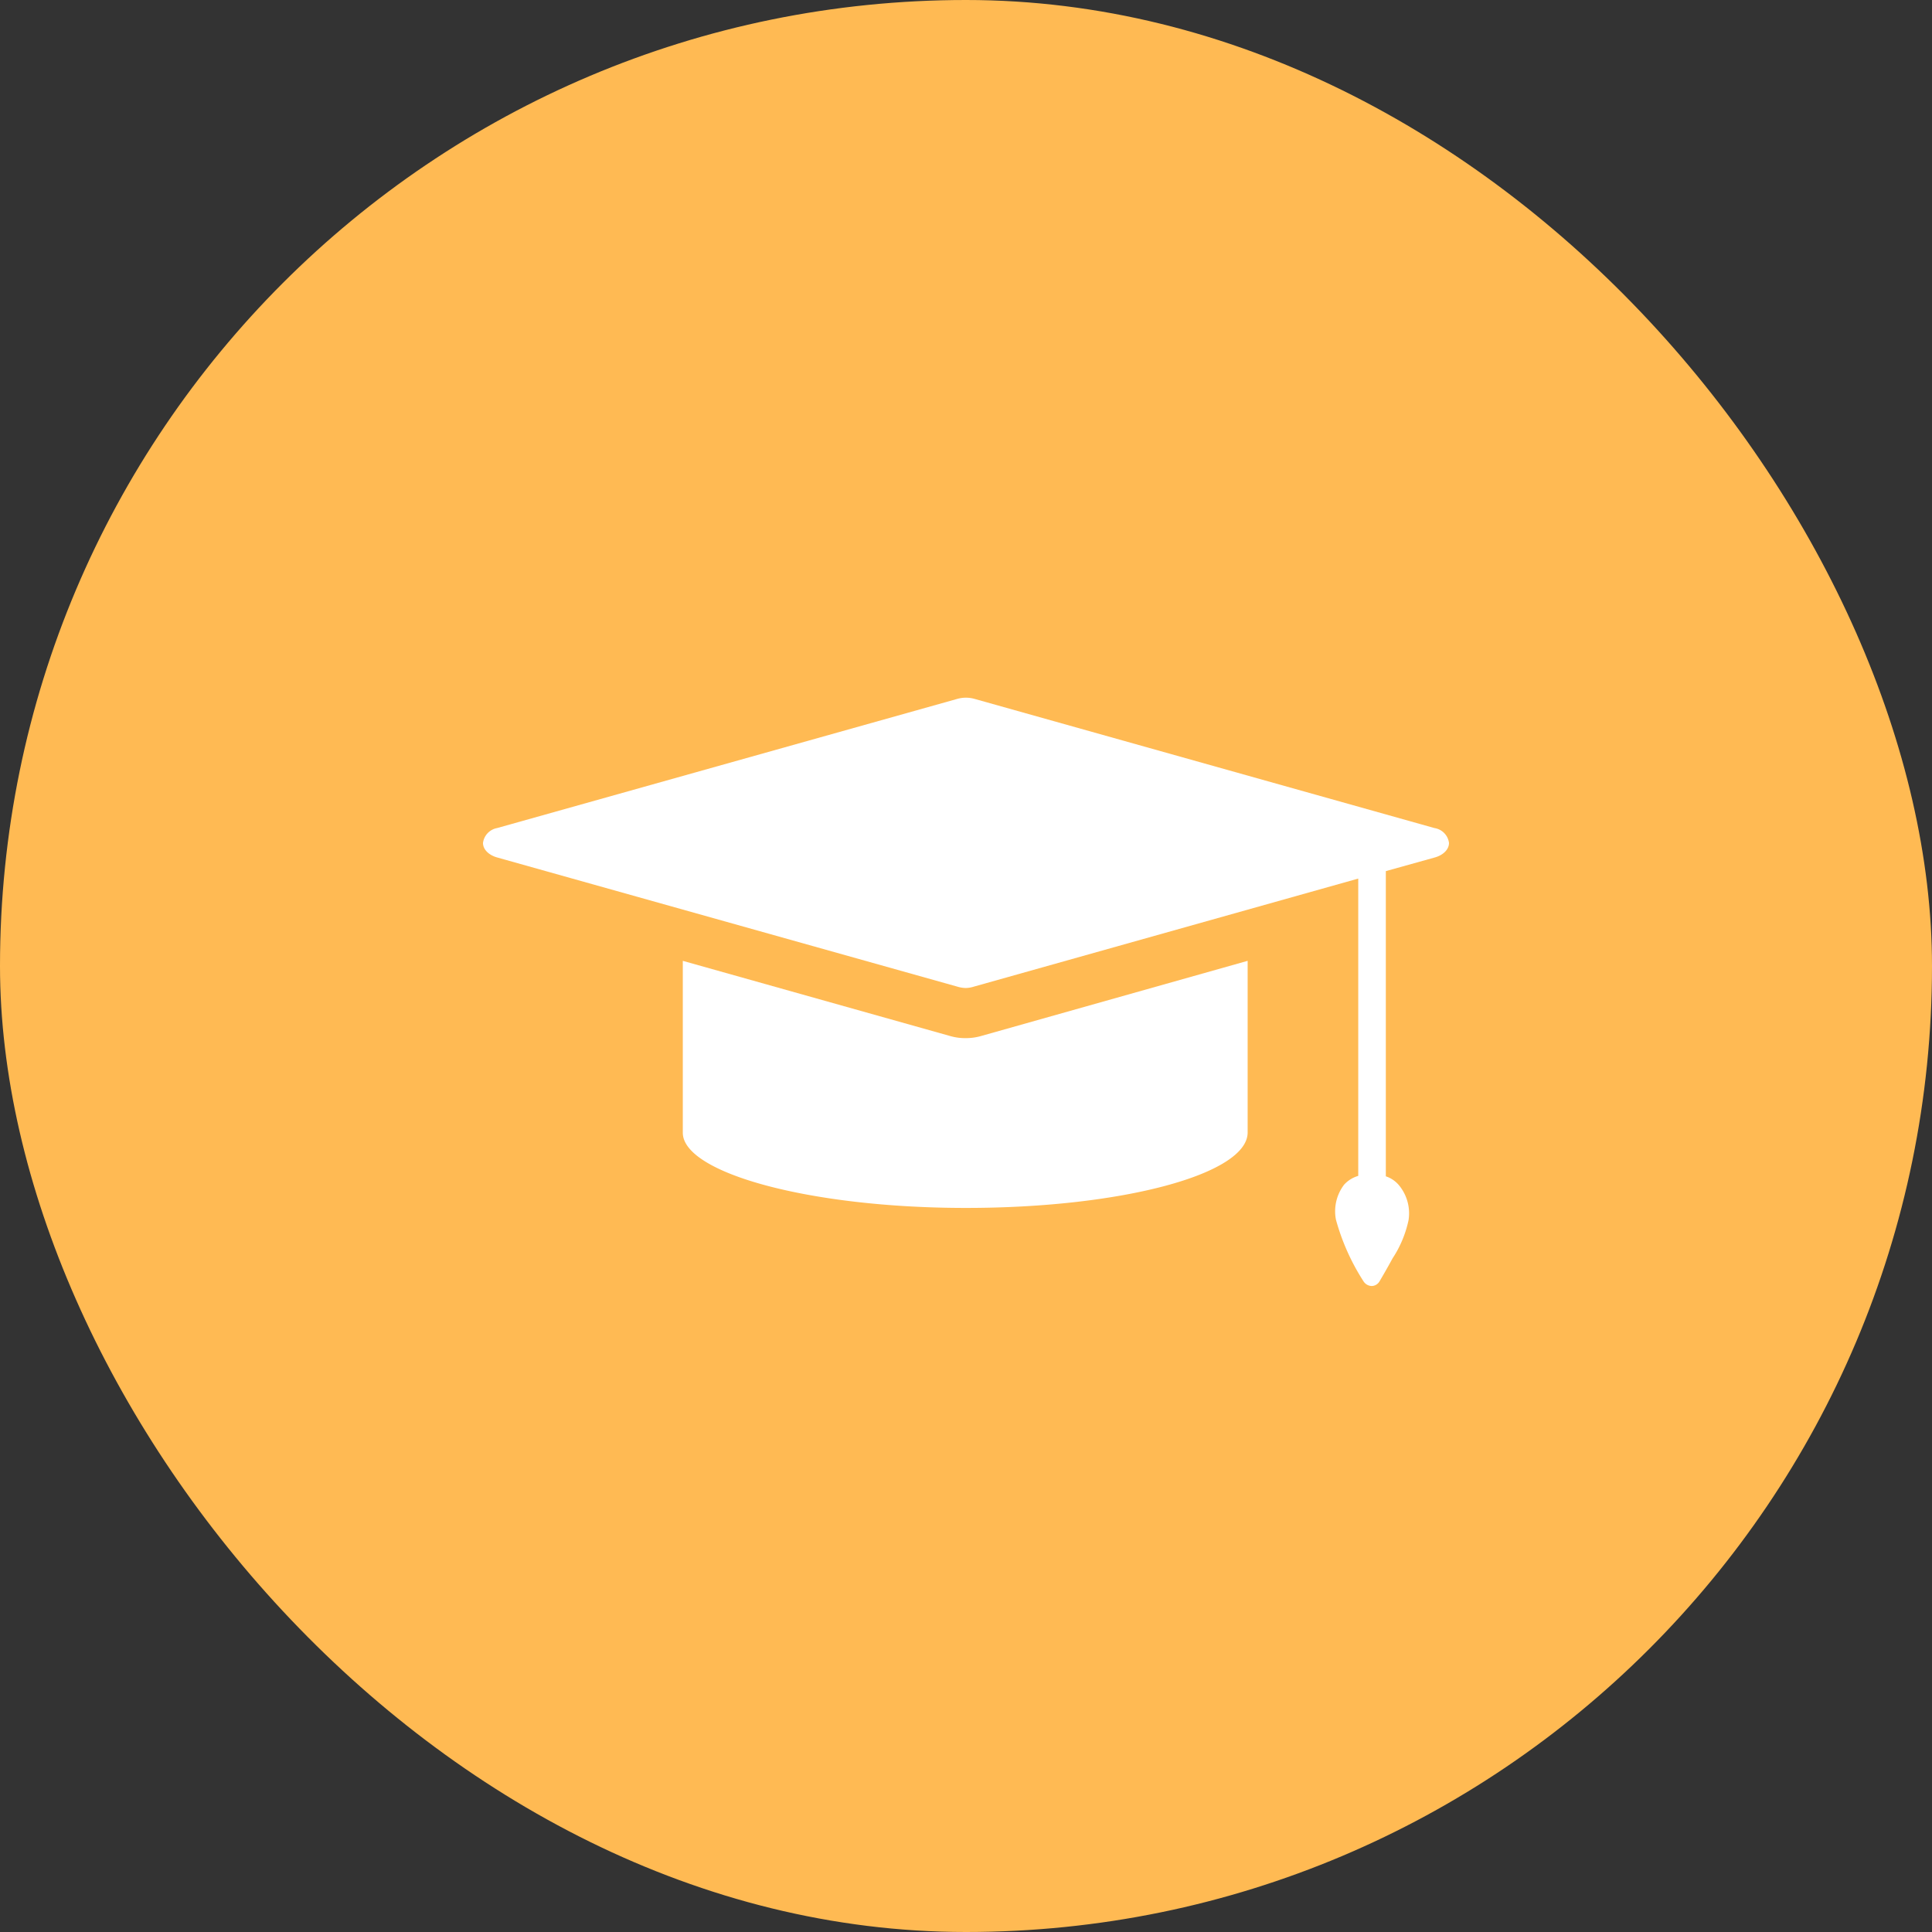
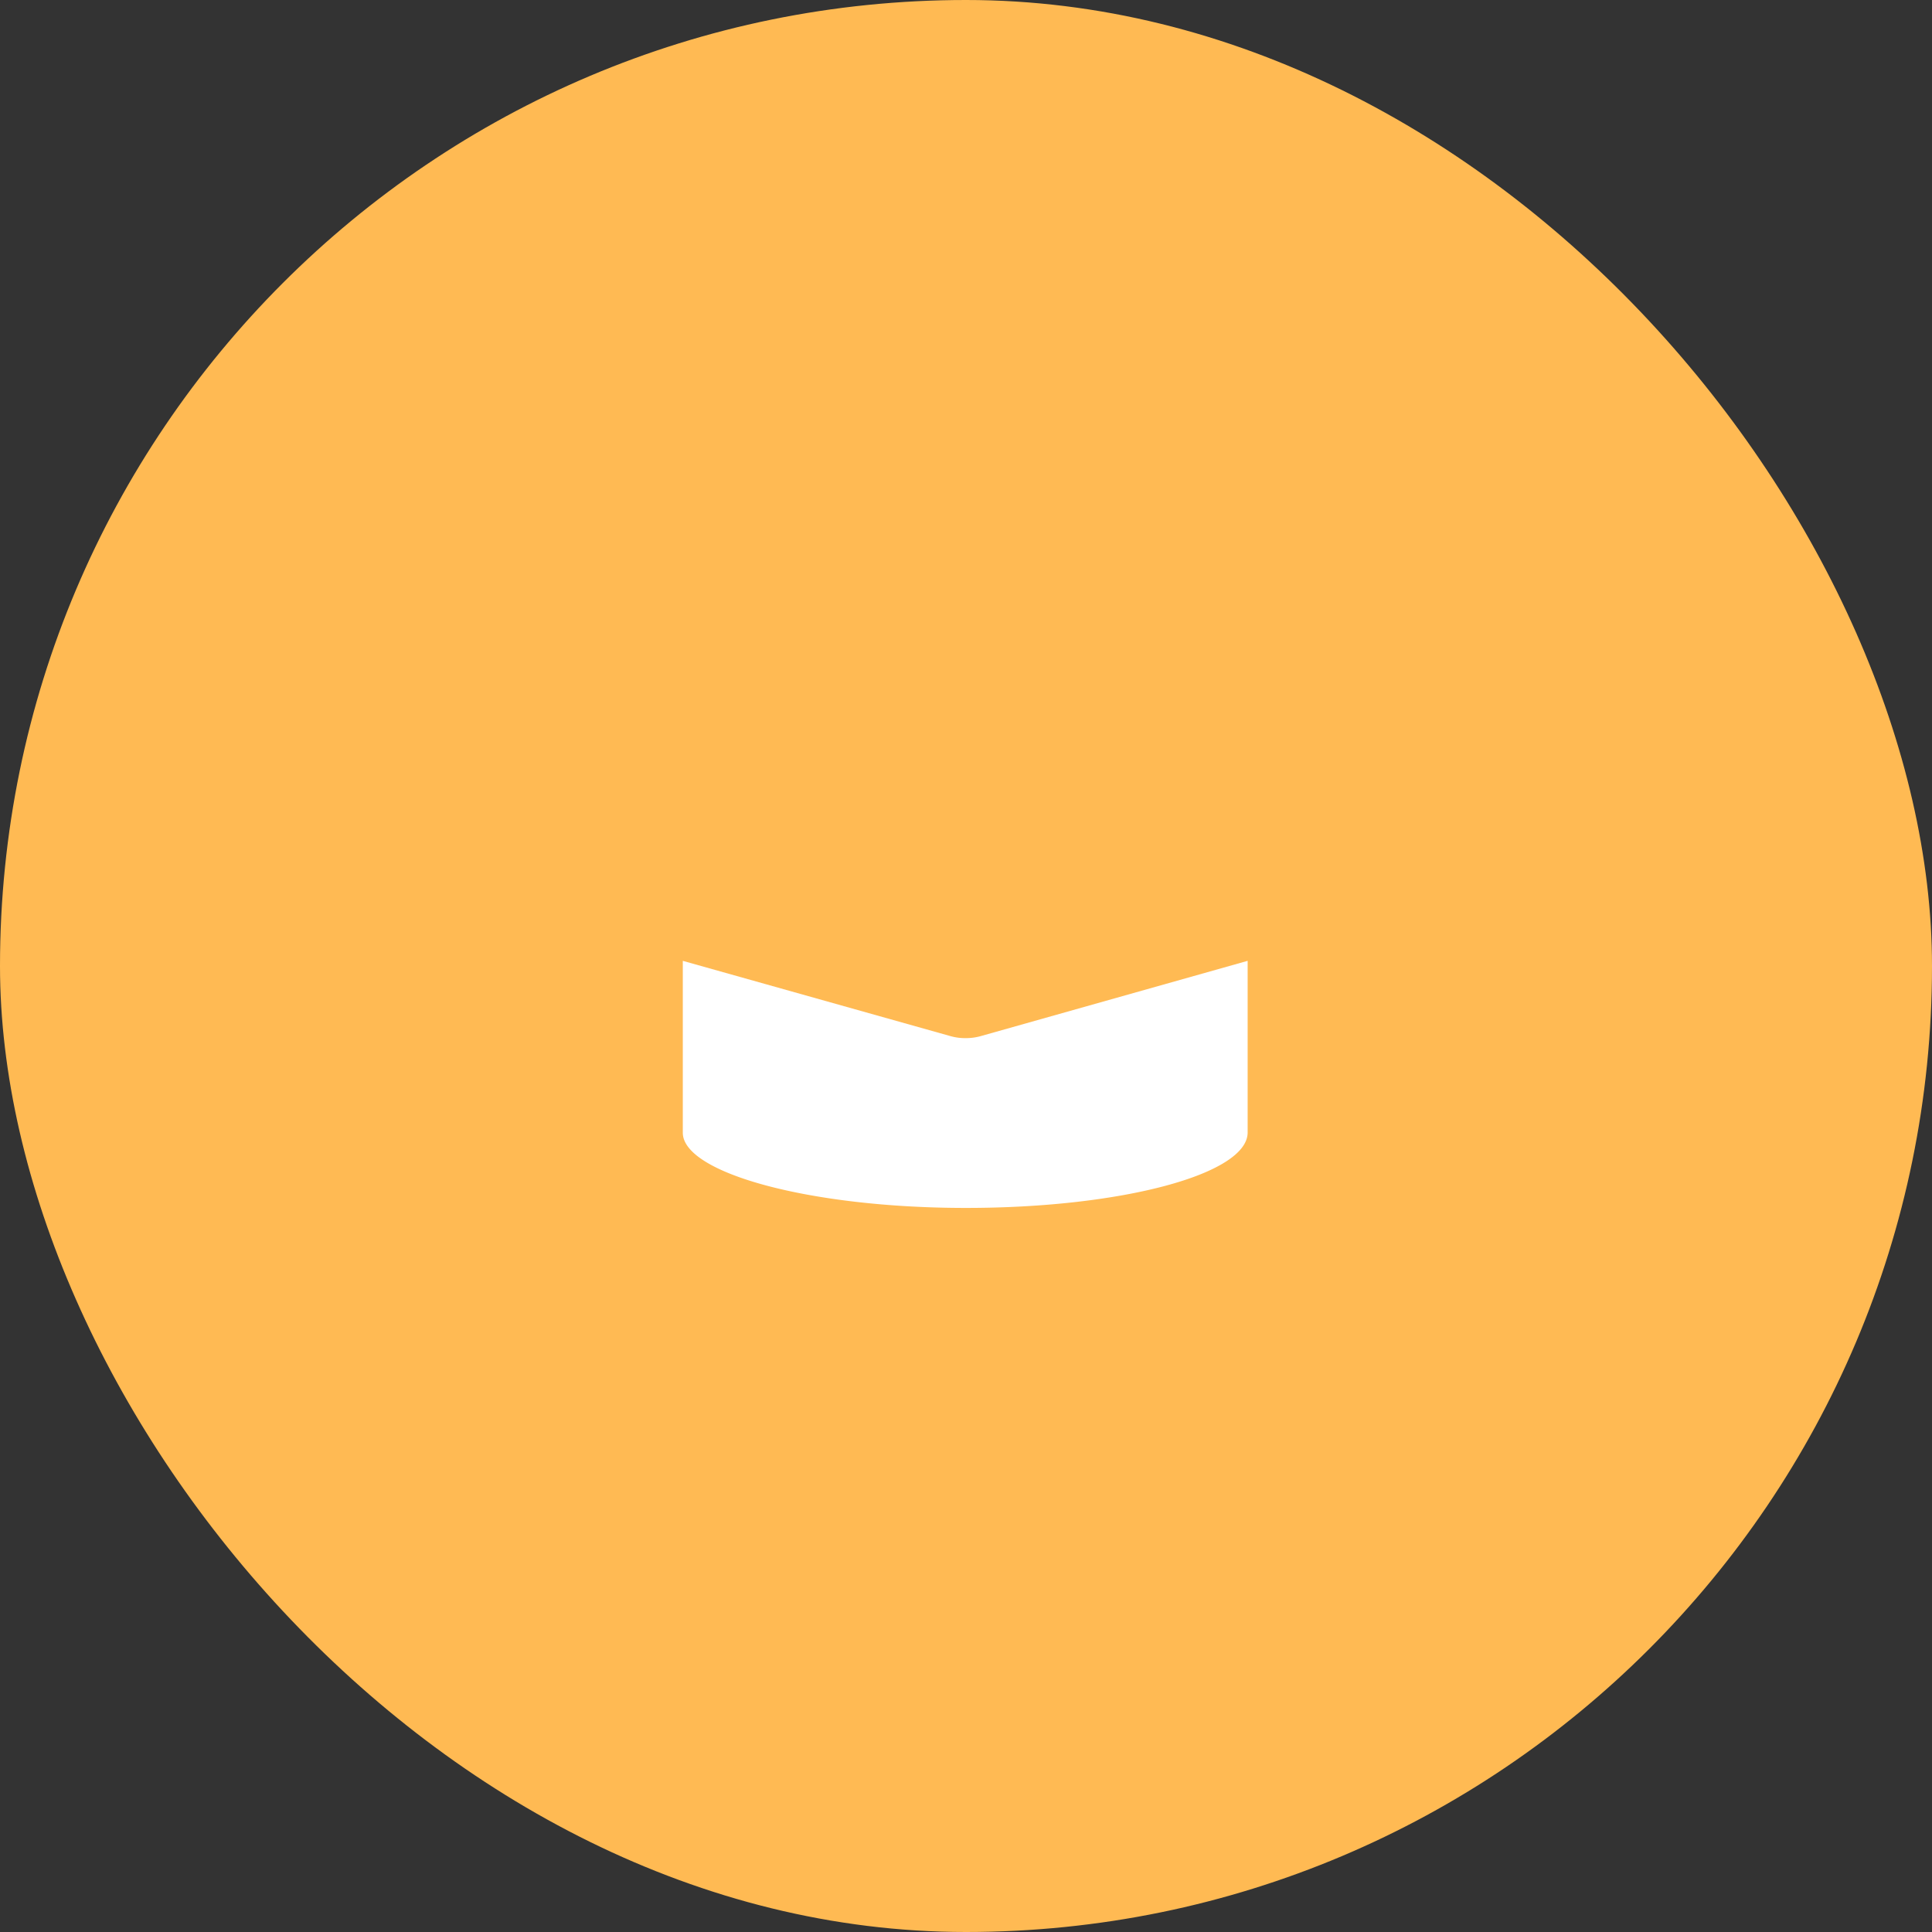
<svg xmlns="http://www.w3.org/2000/svg" width="36" height="36" fill="none" viewBox="0 0 36 36">
  <rect x="0" y="0" width="36" height="36" fill="#333333" stroke="none" />
  <rect width="36" height="36" fill="#FFBA53" rx="18" />
  <path fill="#fff" d="M23.247 17.904l-4.971 1.402a1.023 1.023 0 0 1-.285.038 1 1 0 0 1-.282-.038l-4.986-1.402v3.202c0 .75 2.366 1.402 5.275 1.402 2.91 0 5.25-.63 5.25-1.406v-3.198z" />
-   <path fill="#fff" d="M26.73 15.43l-8.57-2.407a.589.589 0 0 0-.323 0L9.262 15.43a.323.323 0 0 0-.262.277c0 .12.105.225.262.27l8.575 2.407a.576.576 0 0 0 .157.026.529.529 0 0 0 .154-.026l7.161-2.013v5.54a.57.57 0 0 0-.262.162.817.817 0 0 0-.154.652c.112.41.287.8.517 1.155a.187.187 0 0 0 .15.083.173.173 0 0 0 .143-.083s.123-.206.247-.435c.142-.215.242-.456.296-.708a.82.82 0 0 0-.176-.649.54.54 0 0 0-.247-.169v-5.687l.915-.255c.157-.045.262-.15.262-.27a.322.322 0 0 0-.27-.277z" />
</svg>